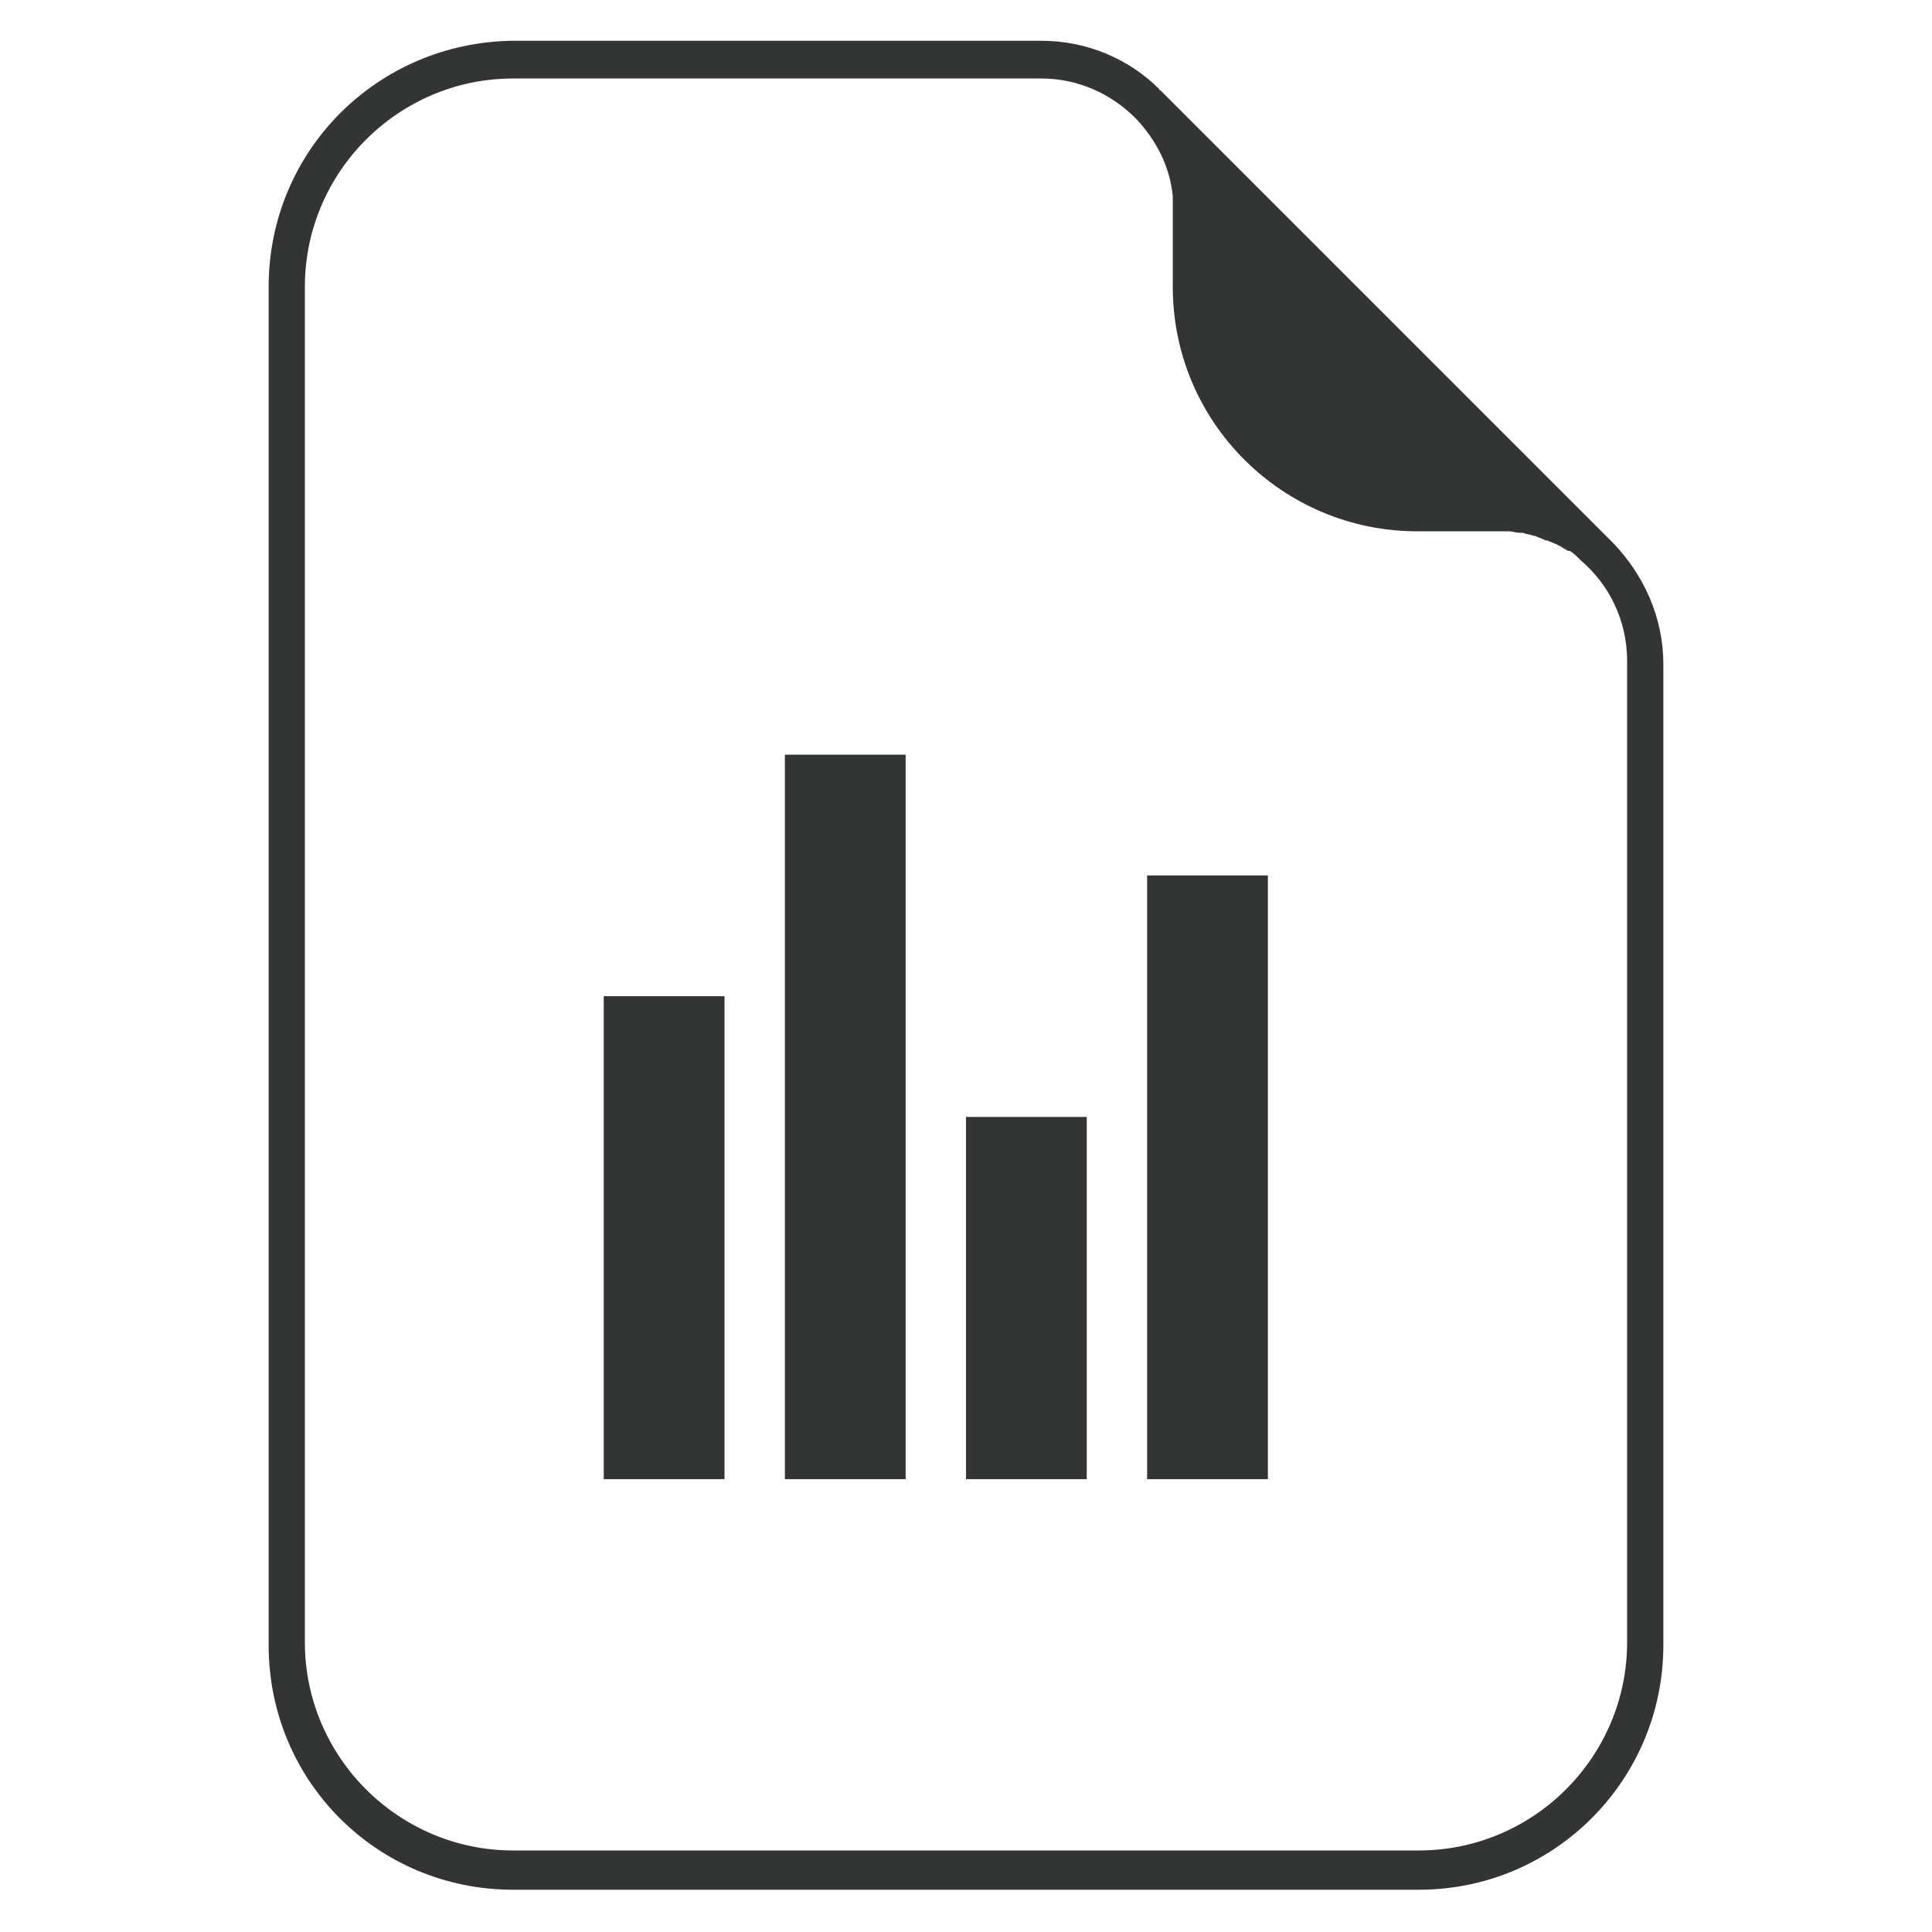
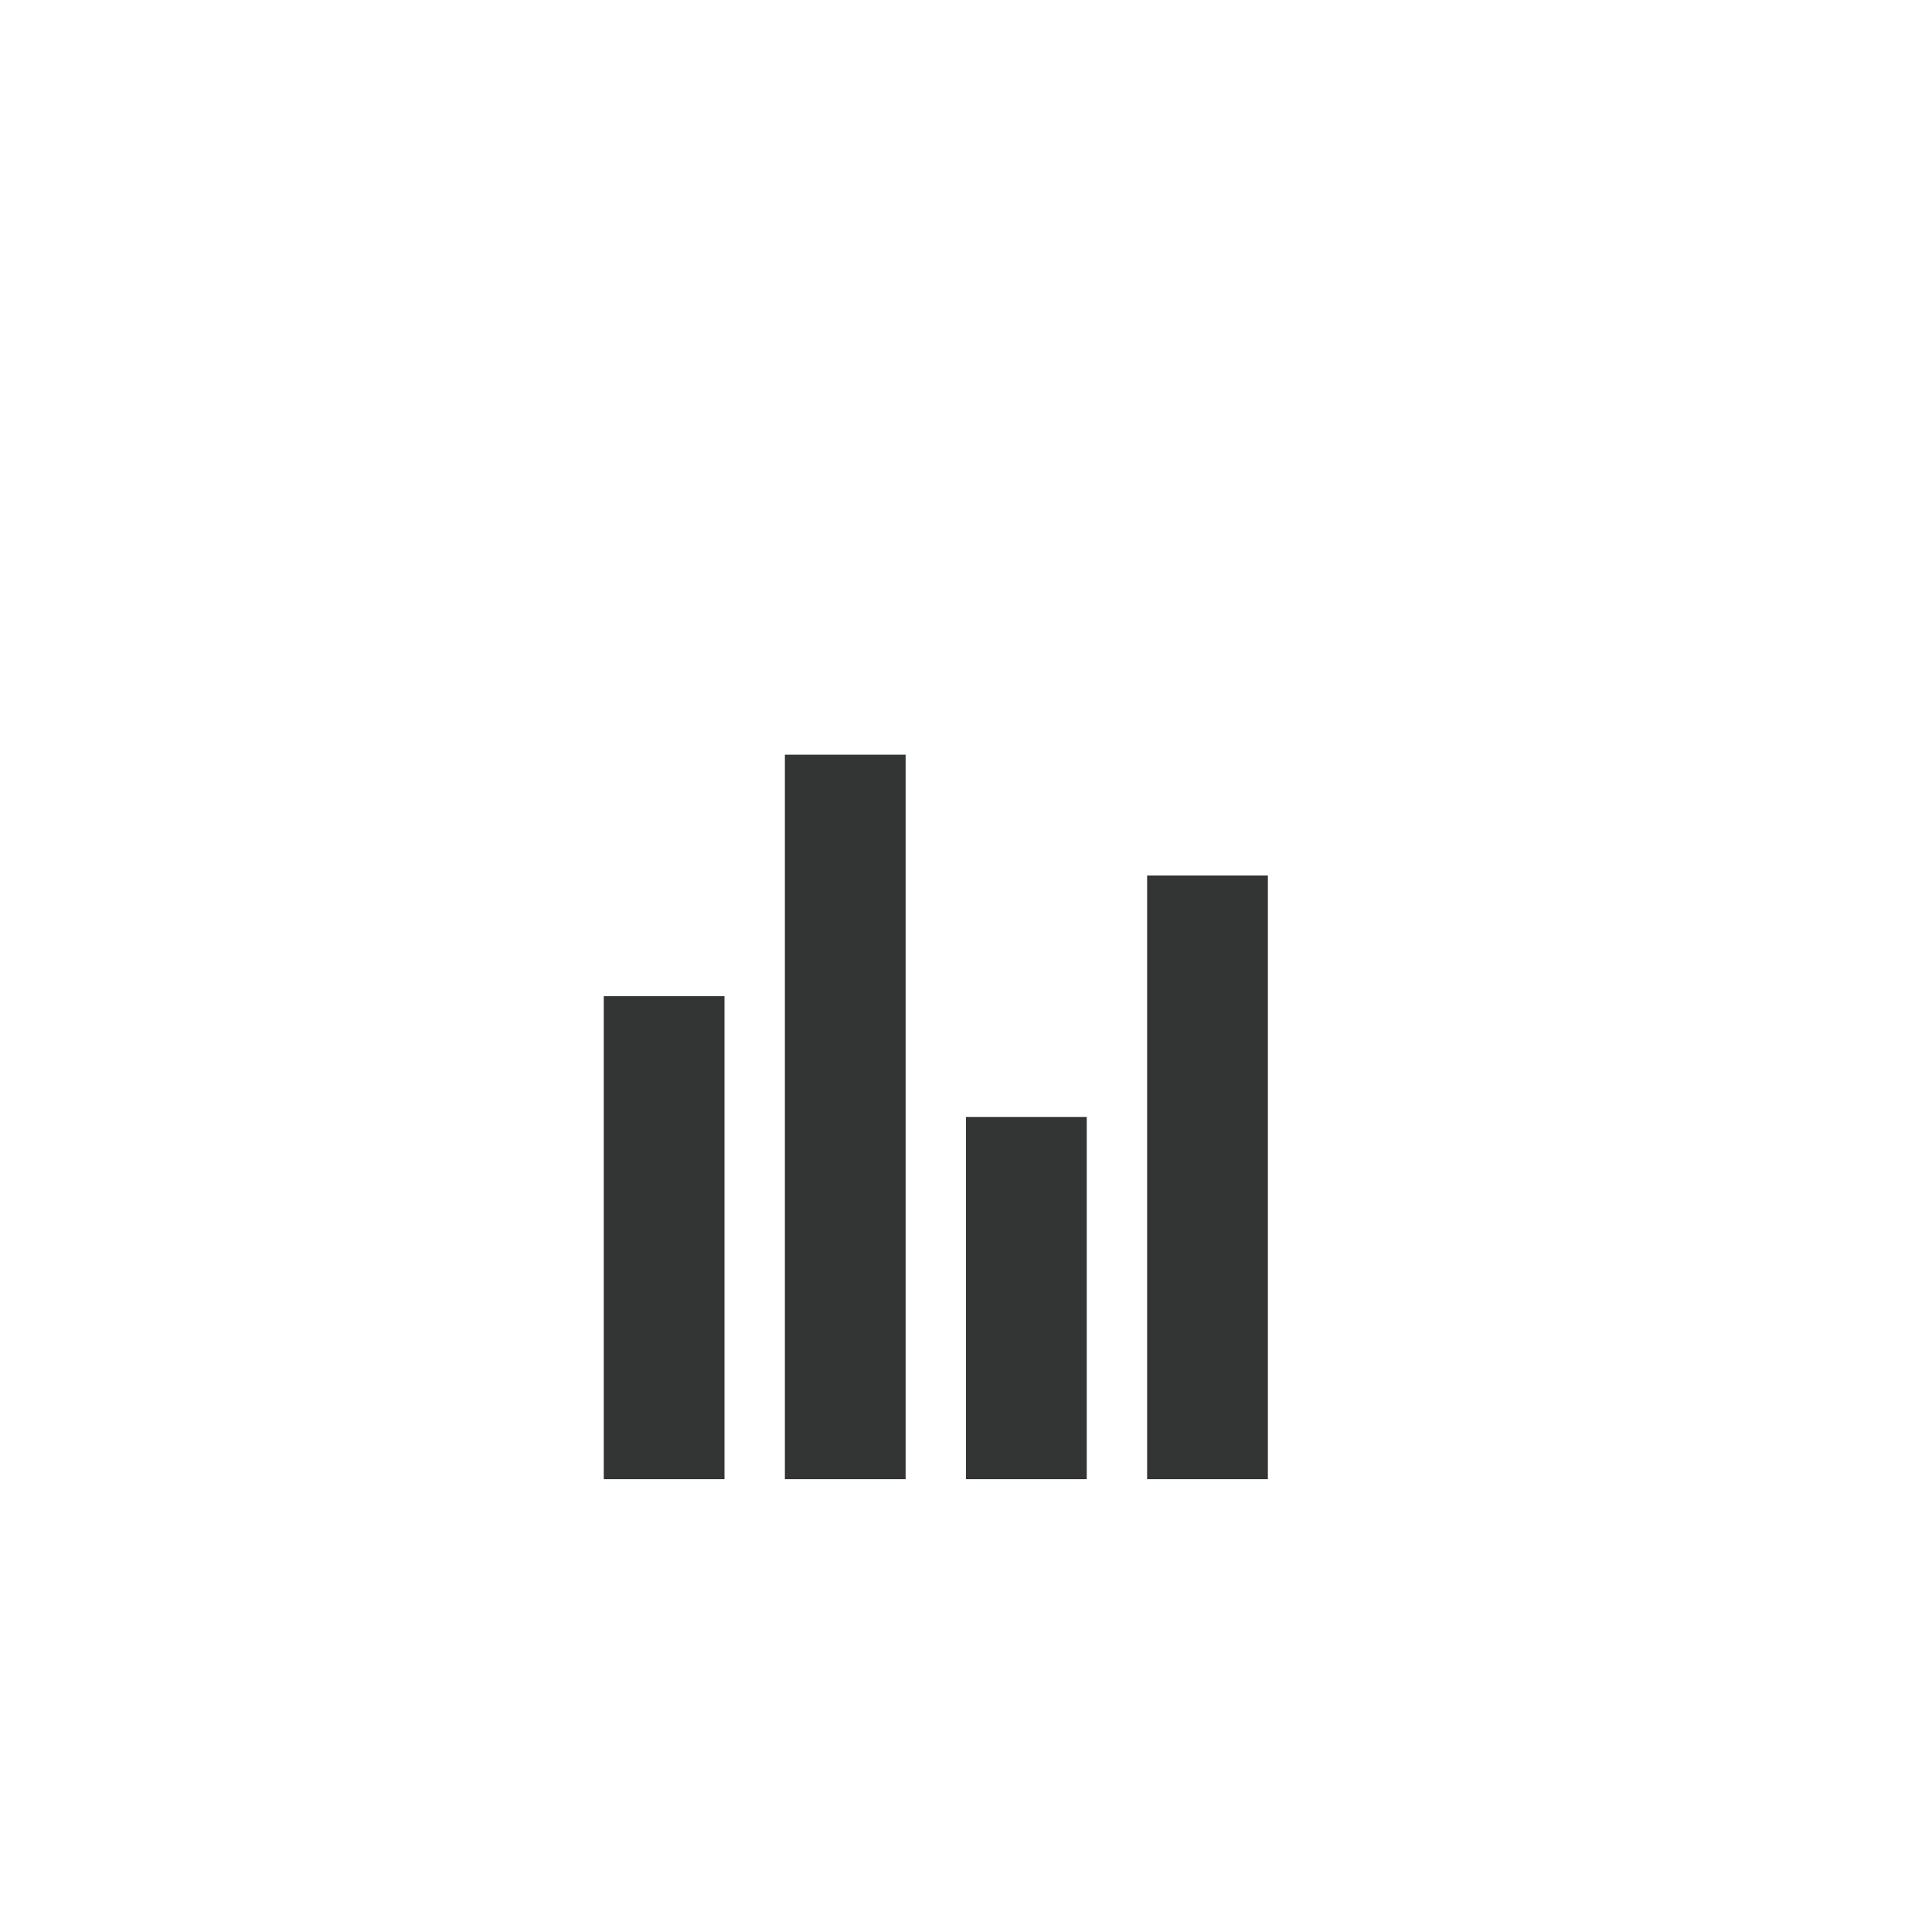
<svg xmlns="http://www.w3.org/2000/svg" width="40" height="40" viewBox="0 0 40 40" fill="none">
-   <path d="M10.625 39.125H29.375C32.188 39.125 34.438 36.844 34.438 34.062V13.75C34.438 12.781 34.031 11.906 33.406 11.25L24.031 1.875C24.031 1.875 24 1.875 24 1.844C23.375 1.219 22.5 0.844 21.562 0.844H10.625C7.812 0.875 5.562 3.125 5.562 5.938V34.062C5.562 36.875 7.812 39.125 10.625 39.125ZM6.312 5.938C6.312 3.562 8.25 1.625 10.625 1.625H21.562C22.312 1.625 23 1.938 23.5 2.438L23.531 2.469C23.938 2.906 24.219 3.438 24.281 4.062V5.938C24.281 8.75 26.562 11 29.344 11H31.25C31.312 11 31.375 11.031 31.469 11.031H31.531C31.594 11.062 31.688 11.062 31.75 11.094H31.781C31.844 11.125 31.938 11.156 32 11.188H32.031C32.094 11.219 32.188 11.25 32.25 11.281C32.312 11.312 32.406 11.375 32.469 11.406H32.5C32.562 11.438 32.625 11.5 32.688 11.562L32.719 11.594C33.312 12.094 33.688 12.844 33.688 13.688V34C33.688 36.375 31.75 38.312 29.375 38.312H10.625C8.25 38.312 6.312 36.375 6.312 34V5.938Z" fill="#333434" />
  <path d="M12.5 20.625H15V30.625H12.5V20.625ZM16.25 15.625H18.75V30.625H16.25V15.625ZM20 23.125H22.5V30.625H20V23.125ZM23.75 18.125H26.25V30.625H23.75V18.125Z" fill="#333434" />
</svg>